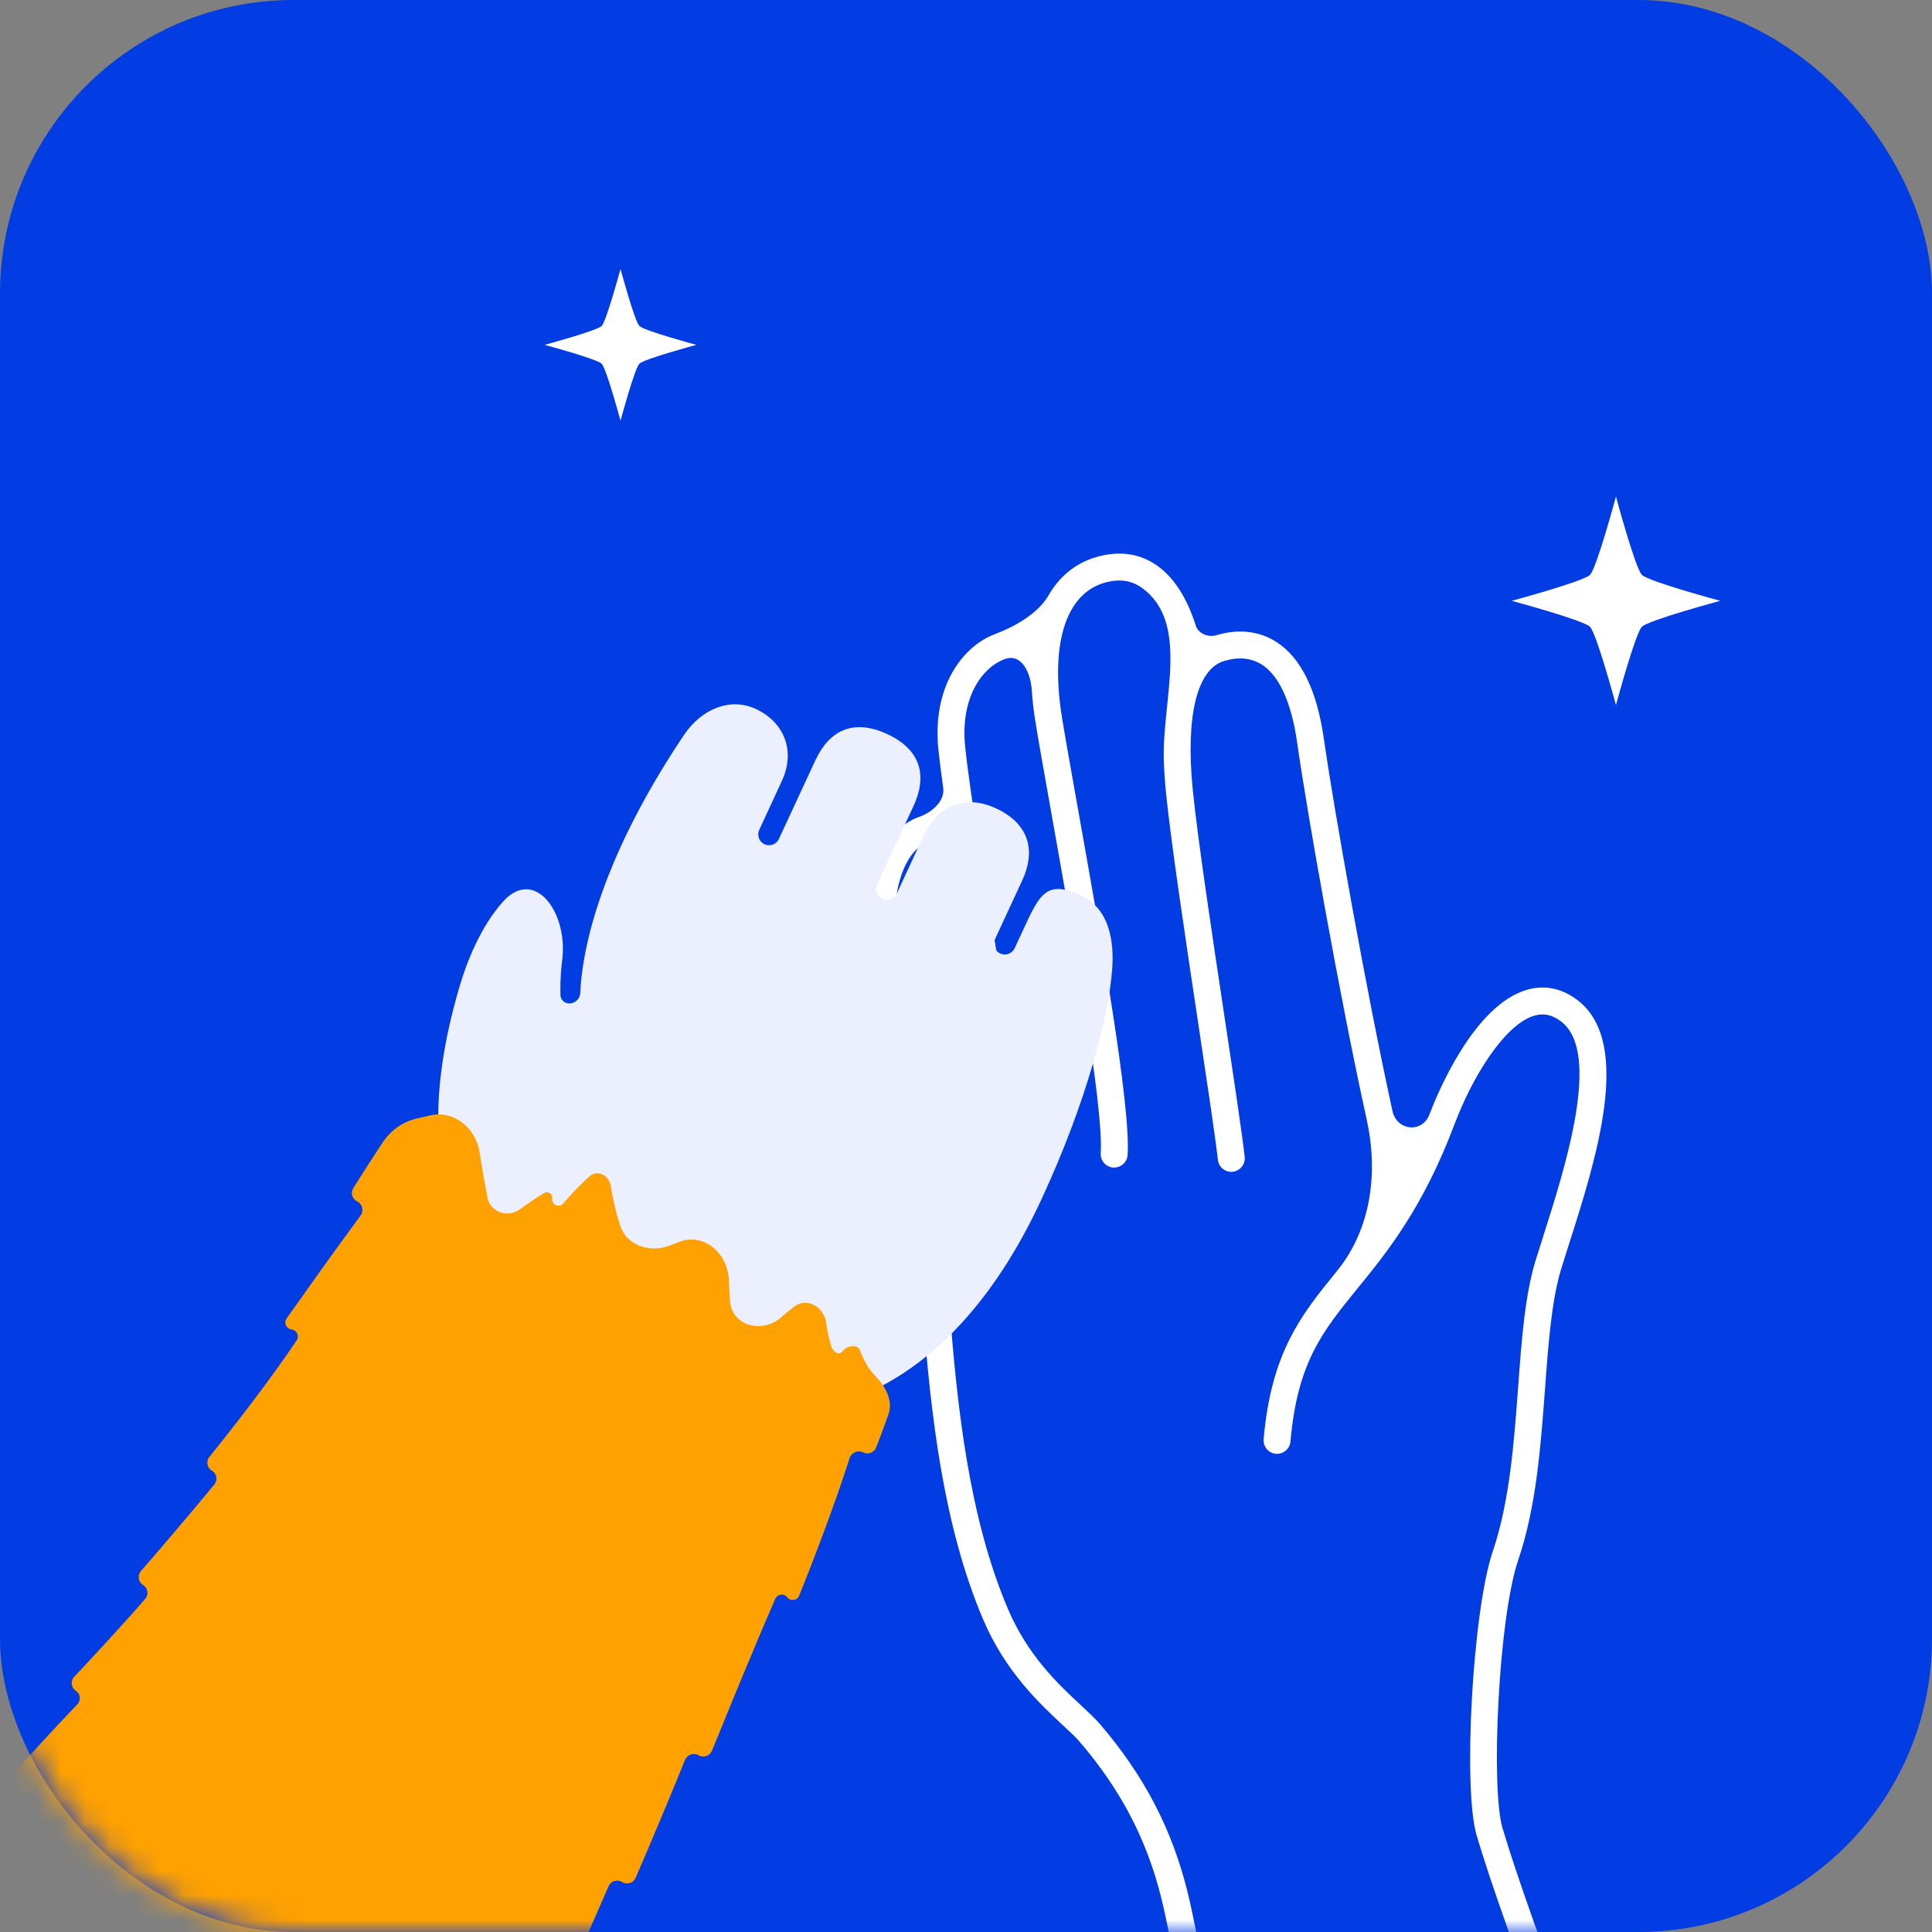
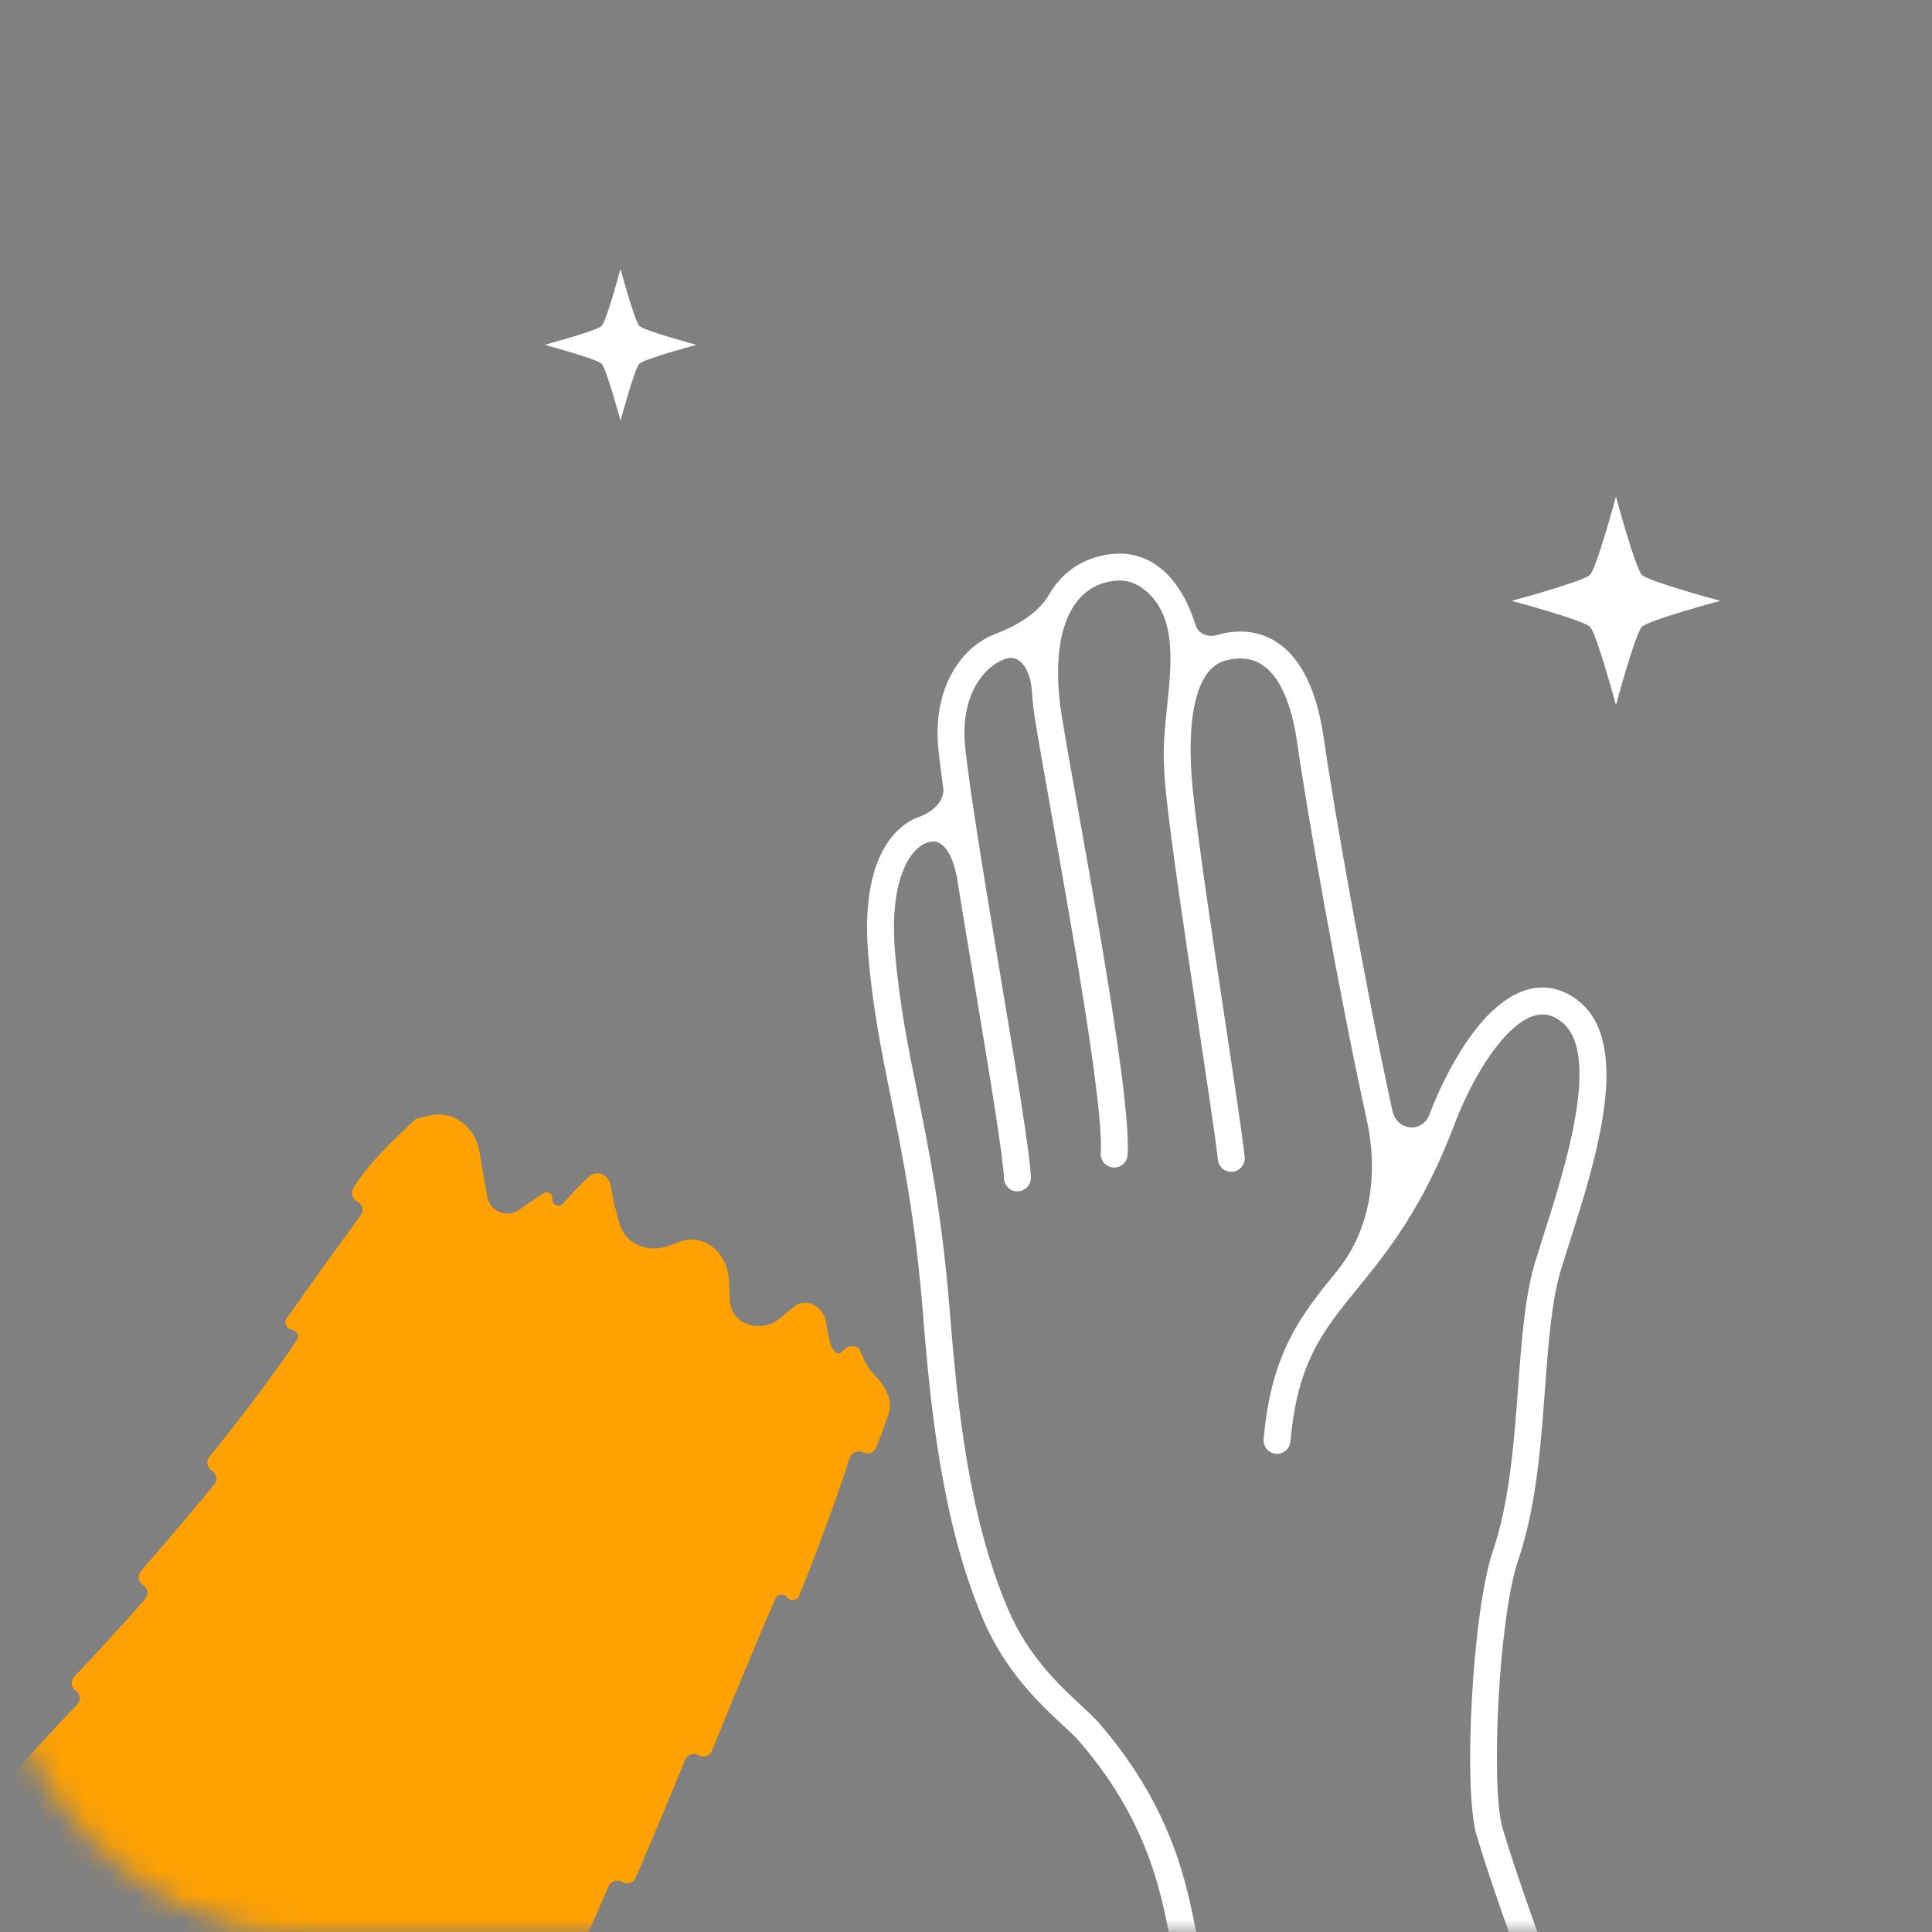
<svg xmlns="http://www.w3.org/2000/svg" width="79" height="79" viewBox="0 0 79 79" fill="none">
  <rect x="0" y="0" width="79" height="79" fill="#808080" stroke="none" />
-   <rect width="79" height="79" rx="12" fill="#023CE3" />
  <mask id="mask0_3136_149427" style="mask-type:alpha" maskUnits="userSpaceOnUse" x="0" y="0" width="79" height="79">
    <rect width="79" height="79" rx="12" fill="#023CE3" />
  </mask>
  <g mask="url(#mask0_3136_149427)">
-     <path d="M64.21 41.364C64.21 41.364 64.21 41.364 64.21 41.364C62.087 39.668 59.892 43.307 58.967 45.759C58.441 47.156 56.709 46.959 56.39 45.5C55.322 40.622 54.001 33.185 53.586 30.28C53.034 26.42 51.191 26.116 49.904 26.498C49.467 26.628 49.11 26.913 48.832 27.341C48.806 27.381 48.745 27.375 48.728 27.331C48.727 27.327 48.725 27.323 48.725 27.319C48.354 24.761 47.257 22.845 45.257 23.238C43.673 23.549 39.645 26.886 39.126 28.414C38.922 29.017 38.832 29.745 38.919 30.595C39.012 31.505 36.771 34.527 36.426 35.375C36.089 36.204 35.914 37.397 36.052 39.02C36.458 43.796 37.726 46.619 38.285 53.638C38.612 57.758 39.106 62.245 40.708 66.003C41.857 68.701 43.835 70.01 44.561 70.856C46.4 73.001 47.448 75.158 48.029 77.513C48.475 79.327 49.129 83.335 50.571 90.111C51.384 93.931 55.123 96.362 58.96 95.63C63.684 94.728 66.328 89.529 64.56 85.056C62.972 81.036 61.545 77.048 60.908 74.897C60.383 73.125 60.737 66.033 61.556 63.621C62.867 59.759 62.391 54.697 63.32 51.689C64.248 48.681 66.331 43.062 64.21 41.365C64.21 41.364 64.21 41.364 64.21 41.364Z" fill="#023CE3" />
    <path d="M64.555 40.936C63.919 40.426 63.199 40.264 62.474 40.462C60.247 41.073 58.733 44.821 58.453 45.566C58.158 46.348 57.117 46.245 56.938 45.428C55.867 40.54 54.53 33.001 54.132 30.204C53.848 28.224 53.197 26.894 52.196 26.252C51.494 25.802 50.65 25.703 49.747 25.972C49.409 26.072 49.001 25.916 48.895 25.579C48.59 24.619 48.103 23.689 47.321 23.133C46.691 22.687 45.974 22.54 45.151 22.7C44.15 22.896 43.384 23.463 42.88 24.337C42.445 25.092 41.505 25.618 40.69 25.926C39.346 26.432 38.109 28.091 38.372 30.654C38.417 31.082 38.484 31.611 38.568 32.214C38.644 32.76 38.1 33.225 37.579 33.404C36.996 33.602 35.125 34.596 35.505 39.069C35.688 41.232 36.05 43.017 36.433 44.907C36.901 47.215 37.431 49.832 37.738 53.684C38.057 57.703 38.538 62.315 40.202 66.222C41.117 68.366 42.526 69.676 43.459 70.543C43.742 70.805 43.986 71.033 44.144 71.217C45.836 73.189 46.9 75.232 47.495 77.648C47.696 78.461 47.943 79.745 48.284 81.524C48.926 84.864 49.897 89.911 51.555 97.069C51.621 97.353 51.896 97.535 52.18 97.488C52.192 97.486 52.204 97.484 52.215 97.481C52.511 97.412 52.695 97.116 52.627 96.82C50.973 89.682 50.005 84.648 49.365 81.316C49.02 79.521 48.771 78.225 48.564 77.385C47.926 74.796 46.786 72.608 44.979 70.5C44.781 70.27 44.516 70.022 44.208 69.736C43.291 68.884 42.037 67.719 41.215 65.79C39.615 62.036 39.148 57.528 38.835 53.596C38.523 49.676 37.986 47.026 37.512 44.687C37.136 42.829 36.78 41.075 36.601 38.974C36.352 36.049 37.163 34.707 37.932 34.444C38.66 34.204 39.02 35.205 39.142 35.962C39.356 37.286 39.592 38.702 39.826 40.101C40.413 43.628 41.021 47.272 41.052 48.185C41.063 48.488 41.317 48.727 41.621 48.716C41.645 48.715 41.669 48.712 41.692 48.709C41.962 48.664 42.162 48.426 42.152 48.147C42.119 47.161 41.559 43.806 40.912 39.92C40.296 36.226 39.659 32.406 39.466 30.538C39.262 28.559 40.129 27.311 41.078 26.953C41.771 26.695 42.145 27.5 42.192 28.238C42.218 28.643 42.266 29.066 42.338 29.508C42.473 30.344 42.703 31.629 42.971 33.138C43.833 37.972 45.137 45.277 45.009 47.154C44.989 47.457 45.218 47.721 45.521 47.741C45.564 47.743 45.607 47.741 45.648 47.734C45.895 47.694 46.09 47.489 46.108 47.229C46.245 45.217 44.98 38.123 44.055 32.946C43.788 31.443 43.559 30.164 43.424 29.332C42.916 26.193 43.64 24.117 45.362 23.78C45.872 23.675 46.303 23.761 46.682 24.03C48.675 25.446 47.52 28.616 47.588 31.059C47.6 31.475 47.629 31.923 47.677 32.406C47.878 34.413 48.477 38.394 49.005 41.907C49.377 44.381 49.699 46.518 49.8 47.427C49.834 47.73 50.106 47.947 50.409 47.914C50.707 47.876 50.929 47.608 50.896 47.306C50.791 46.374 50.47 44.229 50.095 41.743C49.567 38.242 48.97 34.275 48.773 32.296C48.473 29.28 48.941 27.359 50.06 27.026C50.653 26.852 51.171 26.902 51.6 27.178C52.31 27.633 52.808 28.733 53.04 30.359C53.455 33.271 54.798 40.856 55.885 45.779C56.364 47.946 56.069 50.255 54.668 51.974C53.227 53.745 51.982 55.273 51.67 58.849C51.644 59.152 51.868 59.419 52.171 59.445C52.472 59.472 52.74 59.247 52.767 58.945C53.049 55.706 54.086 54.432 55.521 52.669C56.708 51.213 58.184 49.4 59.482 45.954C60.196 44.057 61.528 41.863 62.765 41.523C63.153 41.42 63.502 41.504 63.866 41.794C65.485 43.09 63.991 47.77 63.098 50.567C62.99 50.908 62.887 51.231 62.795 51.528C62.355 52.952 62.221 54.777 62.078 56.708C61.906 59.015 61.73 61.401 61.037 63.445C60.22 65.852 59.809 73.121 60.381 75.054C61.515 78.881 65.239 88.776 67.865 94.081C67.975 94.304 68.215 94.418 68.447 94.38C68.5 94.371 68.553 94.356 68.602 94.33C68.874 94.195 68.986 93.865 68.85 93.593C66.249 88.336 62.559 78.534 61.436 74.742C60.956 73.118 61.266 66.195 62.078 63.799C62.818 61.623 62.999 59.165 63.176 56.788C63.314 54.921 63.444 53.158 63.847 51.852C63.938 51.558 64.039 51.239 64.147 50.901C65.252 47.441 66.764 42.702 64.554 40.935L64.555 40.936Z" fill="white" />
-     <path d="M36.278 30.016C34.872 29.364 33.897 29.889 33.339 31.093L31.849 34.306C31.747 34.528 31.483 34.625 31.261 34.522C31.04 34.419 30.943 34.156 31.046 33.934L31.974 31.925C32.522 30.744 32.104 29.546 30.899 28.987C29.89 28.52 28.71 28.947 27.96 30.065C24.336 35.472 23.785 39.167 23.727 40.608C23.715 40.902 23.391 41.121 23.123 40.997C23.006 40.942 22.925 40.831 22.919 40.702C22.907 40.441 22.904 39.941 22.991 39.237C23.23 37.294 21.844 35.419 20.55 36.888C19.68 37.875 19.11 39.233 18.761 40.439C16.399 48.614 19.202 52.701 24.775 55.283L28.399 56.963C32.613 58.916 38.684 57.459 42.586 49.041C44.447 45.024 45.334 41.532 45.476 39.646C45.558 38.563 45.403 37.172 44.198 36.614C42.792 35.963 42.513 36.565 41.861 37.971L41.489 38.774C41.386 38.996 41.123 39.092 40.901 38.99C40.679 38.887 40.583 38.624 40.686 38.402L41.803 35.992C42.339 34.835 42.131 33.705 40.725 33.053C39.319 32.401 38.256 33.117 37.786 34.13L36.669 36.54C36.566 36.762 36.303 36.859 36.081 36.756C35.859 36.653 35.763 36.39 35.866 36.168L37.355 32.955C37.913 31.75 37.683 30.668 36.278 30.016Z" fill="#ECEFFD" />
-     <path d="M17.014 45.742C16.456 45.879 15.973 46.227 15.655 46.706C15.16 47.453 14.732 48.126 14.448 48.58C14.328 48.773 14.401 49.026 14.605 49.126C14.821 49.233 14.888 49.51 14.743 49.705C13.756 51.035 12.477 52.842 11.722 53.907C11.594 54.087 11.706 54.337 11.925 54.364C12.138 54.39 12.25 54.63 12.131 54.808C11.052 56.42 9.472 58.453 8.563 59.569C8.417 59.75 8.464 60.019 8.665 60.136C8.865 60.253 8.913 60.521 8.765 60.7C7.776 61.895 6.771 63.082 5.764 64.24C5.611 64.417 5.652 64.689 5.851 64.812C6.048 64.934 6.09 65.202 5.939 65.377C4.963 66.503 3.629 67.933 3.033 68.566C2.875 68.734 2.907 69.012 3.1 69.138C3.29 69.263 3.319 69.529 3.162 69.692C1.593 71.328 0.25 72.852 -0.443 73.673C-0.589 73.846 -0.553 74.107 -0.367 74.236C-0.167 74.374 -0.141 74.659 -0.312 74.831C-1.501 76.031 -3.05 77.681 -3.949 78.638C-4.1 78.799 -4.026 79.062 -3.813 79.121C-3.606 79.178 -3.528 79.431 -3.671 79.592C-4.964 81.044 -6.824 82.871 -7.873 83.854C-8.043 84.013 -8.032 84.287 -7.848 84.43C-7.665 84.573 -7.654 84.846 -7.825 85.003C-8.969 86.058 -10.116 87.091 -11.284 88.124C-11.459 88.279 -11.455 88.554 -11.274 88.703C-11.095 88.85 -11.088 89.121 -11.259 89.278C-12.128 90.067 -13.465 91.296 -14.834 92.615C-16.667 94.383 -16.536 97.292 -14.646 98.999C-11.128 102.177 -7.611 105.355 -4.093 108.532C-2.001 110.422 1.214 110.248 2.876 107.97C4.136 106.242 5.264 104.544 5.949 103.445C6.073 103.246 6.343 103.201 6.524 103.349C6.704 103.498 6.974 103.452 7.095 103.252C8.002 101.747 8.877 100.251 9.741 98.741C9.857 98.538 10.127 98.485 10.311 98.629C10.495 98.773 10.763 98.722 10.879 98.519C11.669 97.142 13.131 94.598 14.26 92.753C14.373 92.569 14.64 92.571 14.751 92.756C14.864 92.945 15.137 92.945 15.246 92.754C15.973 91.491 17.212 89.248 18.029 87.555C18.135 87.336 18.411 87.262 18.611 87.401C18.797 87.531 19.054 87.475 19.167 87.278C19.751 86.255 20.825 84.246 21.838 81.93C21.936 81.706 22.212 81.622 22.417 81.757C22.606 81.88 22.841 81.812 22.931 81.605C23.3 80.761 24.205 78.68 24.885 77.128C24.979 76.915 25.24 76.834 25.439 76.957C25.638 77.08 25.9 76.998 25.993 76.783C26.678 75.192 27.356 73.578 28.013 71.96C28.101 71.743 28.361 71.655 28.564 71.773C28.765 71.89 29.024 71.803 29.113 71.587C29.718 70.104 30.822 67.388 31.703 65.375C31.79 65.177 32.056 65.144 32.188 65.314C32.323 65.488 32.594 65.453 32.677 65.249C33.234 63.877 34.157 61.459 34.74 59.626C34.813 59.395 35.076 59.281 35.293 59.389C35.498 59.491 35.745 59.398 35.828 59.185C35.968 58.829 36.138 58.377 36.329 57.836C36.524 57.286 36.213 56.7 35.806 56.281C35.547 56.014 35.327 55.665 35.166 55.216C35.075 54.961 34.625 55.019 34.464 55.237C34.295 55.464 34.055 55.269 33.973 54.998C33.892 54.729 33.829 54.433 33.786 54.105C33.7 53.445 32.994 53.024 32.468 53.432C32.279 53.579 32.097 53.729 31.925 53.878C31.155 54.542 29.925 54.214 29.849 53.2C29.83 52.94 29.815 52.664 29.807 52.374C29.776 51.274 28.818 50.395 27.785 50.776C27.651 50.826 27.521 50.876 27.397 50.925C26.576 51.25 25.617 50.932 25.352 50.091C25.206 49.628 25.066 49.084 24.978 48.501C24.911 48.058 24.434 47.808 24.099 48.105C23.701 48.457 23.321 48.87 23.023 49.217C22.866 49.4 22.541 49.255 22.581 49.017C22.614 48.825 22.409 48.684 22.244 48.786C21.872 49.018 21.535 49.248 21.249 49.455C20.764 49.805 20.051 49.567 19.936 48.98C19.836 48.47 19.722 47.84 19.617 47.144C19.465 46.136 18.587 45.391 17.59 45.608C17.402 45.649 17.209 45.694 17.014 45.742Z" fill="#FFA100" />
+     <path d="M17.014 45.742C15.16 47.453 14.732 48.126 14.448 48.58C14.328 48.773 14.401 49.026 14.605 49.126C14.821 49.233 14.888 49.51 14.743 49.705C13.756 51.035 12.477 52.842 11.722 53.907C11.594 54.087 11.706 54.337 11.925 54.364C12.138 54.39 12.25 54.63 12.131 54.808C11.052 56.42 9.472 58.453 8.563 59.569C8.417 59.75 8.464 60.019 8.665 60.136C8.865 60.253 8.913 60.521 8.765 60.7C7.776 61.895 6.771 63.082 5.764 64.24C5.611 64.417 5.652 64.689 5.851 64.812C6.048 64.934 6.09 65.202 5.939 65.377C4.963 66.503 3.629 67.933 3.033 68.566C2.875 68.734 2.907 69.012 3.1 69.138C3.29 69.263 3.319 69.529 3.162 69.692C1.593 71.328 0.25 72.852 -0.443 73.673C-0.589 73.846 -0.553 74.107 -0.367 74.236C-0.167 74.374 -0.141 74.659 -0.312 74.831C-1.501 76.031 -3.05 77.681 -3.949 78.638C-4.1 78.799 -4.026 79.062 -3.813 79.121C-3.606 79.178 -3.528 79.431 -3.671 79.592C-4.964 81.044 -6.824 82.871 -7.873 83.854C-8.043 84.013 -8.032 84.287 -7.848 84.43C-7.665 84.573 -7.654 84.846 -7.825 85.003C-8.969 86.058 -10.116 87.091 -11.284 88.124C-11.459 88.279 -11.455 88.554 -11.274 88.703C-11.095 88.85 -11.088 89.121 -11.259 89.278C-12.128 90.067 -13.465 91.296 -14.834 92.615C-16.667 94.383 -16.536 97.292 -14.646 98.999C-11.128 102.177 -7.611 105.355 -4.093 108.532C-2.001 110.422 1.214 110.248 2.876 107.97C4.136 106.242 5.264 104.544 5.949 103.445C6.073 103.246 6.343 103.201 6.524 103.349C6.704 103.498 6.974 103.452 7.095 103.252C8.002 101.747 8.877 100.251 9.741 98.741C9.857 98.538 10.127 98.485 10.311 98.629C10.495 98.773 10.763 98.722 10.879 98.519C11.669 97.142 13.131 94.598 14.26 92.753C14.373 92.569 14.64 92.571 14.751 92.756C14.864 92.945 15.137 92.945 15.246 92.754C15.973 91.491 17.212 89.248 18.029 87.555C18.135 87.336 18.411 87.262 18.611 87.401C18.797 87.531 19.054 87.475 19.167 87.278C19.751 86.255 20.825 84.246 21.838 81.93C21.936 81.706 22.212 81.622 22.417 81.757C22.606 81.88 22.841 81.812 22.931 81.605C23.3 80.761 24.205 78.68 24.885 77.128C24.979 76.915 25.24 76.834 25.439 76.957C25.638 77.08 25.9 76.998 25.993 76.783C26.678 75.192 27.356 73.578 28.013 71.96C28.101 71.743 28.361 71.655 28.564 71.773C28.765 71.89 29.024 71.803 29.113 71.587C29.718 70.104 30.822 67.388 31.703 65.375C31.79 65.177 32.056 65.144 32.188 65.314C32.323 65.488 32.594 65.453 32.677 65.249C33.234 63.877 34.157 61.459 34.74 59.626C34.813 59.395 35.076 59.281 35.293 59.389C35.498 59.491 35.745 59.398 35.828 59.185C35.968 58.829 36.138 58.377 36.329 57.836C36.524 57.286 36.213 56.7 35.806 56.281C35.547 56.014 35.327 55.665 35.166 55.216C35.075 54.961 34.625 55.019 34.464 55.237C34.295 55.464 34.055 55.269 33.973 54.998C33.892 54.729 33.829 54.433 33.786 54.105C33.7 53.445 32.994 53.024 32.468 53.432C32.279 53.579 32.097 53.729 31.925 53.878C31.155 54.542 29.925 54.214 29.849 53.2C29.83 52.94 29.815 52.664 29.807 52.374C29.776 51.274 28.818 50.395 27.785 50.776C27.651 50.826 27.521 50.876 27.397 50.925C26.576 51.25 25.617 50.932 25.352 50.091C25.206 49.628 25.066 49.084 24.978 48.501C24.911 48.058 24.434 47.808 24.099 48.105C23.701 48.457 23.321 48.87 23.023 49.217C22.866 49.4 22.541 49.255 22.581 49.017C22.614 48.825 22.409 48.684 22.244 48.786C21.872 49.018 21.535 49.248 21.249 49.455C20.764 49.805 20.051 49.567 19.936 48.98C19.836 48.47 19.722 47.84 19.617 47.144C19.465 46.136 18.587 45.391 17.59 45.608C17.402 45.649 17.209 45.694 17.014 45.742Z" fill="#FFA100" />
    <path d="M28.474 14.101C28.474 14.101 26.342 14.675 26.145 14.872C25.947 15.07 25.373 17.202 25.373 17.202C25.373 17.202 24.798 15.07 24.601 14.872C24.403 14.675 22.271 14.101 22.271 14.101C22.271 14.101 24.403 13.526 24.601 13.329C24.798 13.131 25.373 11 25.373 11C25.373 11 25.948 13.131 26.145 13.329C26.342 13.527 28.474 14.101 28.474 14.101Z" fill="white" />
    <path d="M70.341 24.568C70.341 24.568 67.409 25.357 67.138 25.629C66.866 25.901 66.077 28.832 66.077 28.832C66.077 28.832 65.287 25.901 65.015 25.629C64.743 25.357 61.812 24.568 61.812 24.568C61.812 24.568 64.744 23.778 65.015 23.507C65.287 23.235 66.077 20.303 66.077 20.303C66.077 20.303 66.866 23.235 67.138 23.507C67.41 23.778 70.341 24.568 70.341 24.568Z" fill="white" />
  </g>
</svg>